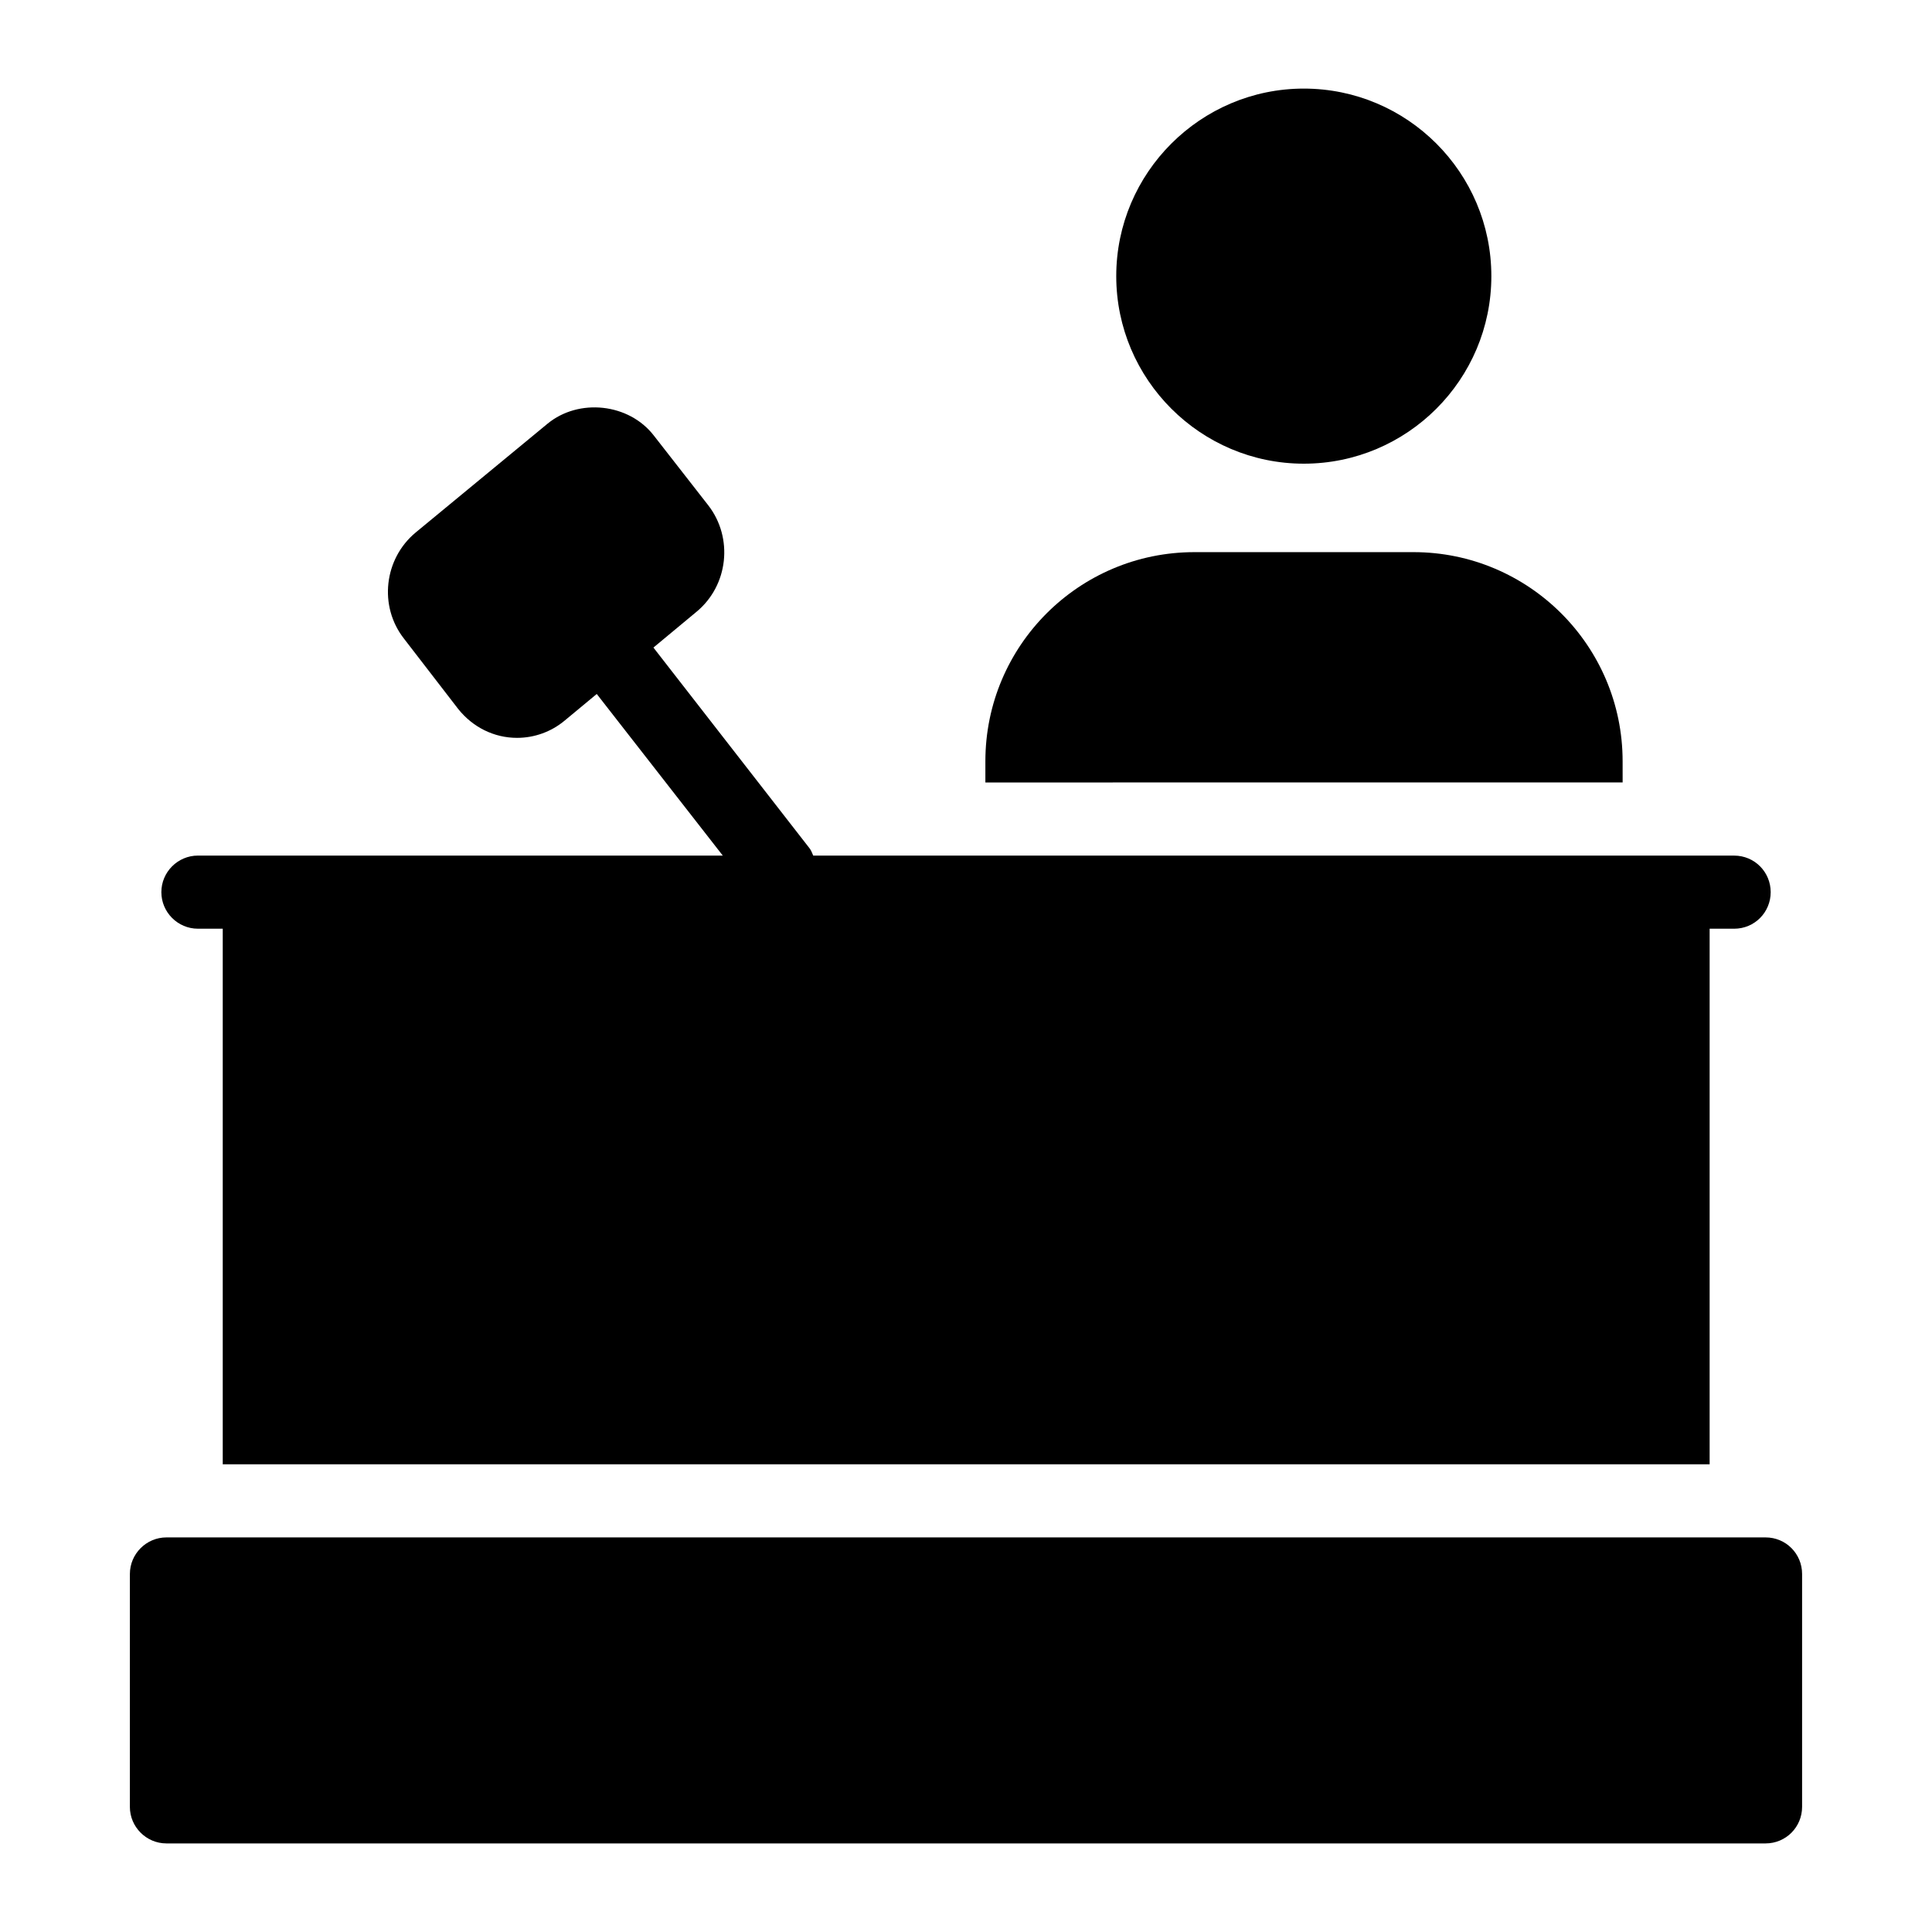
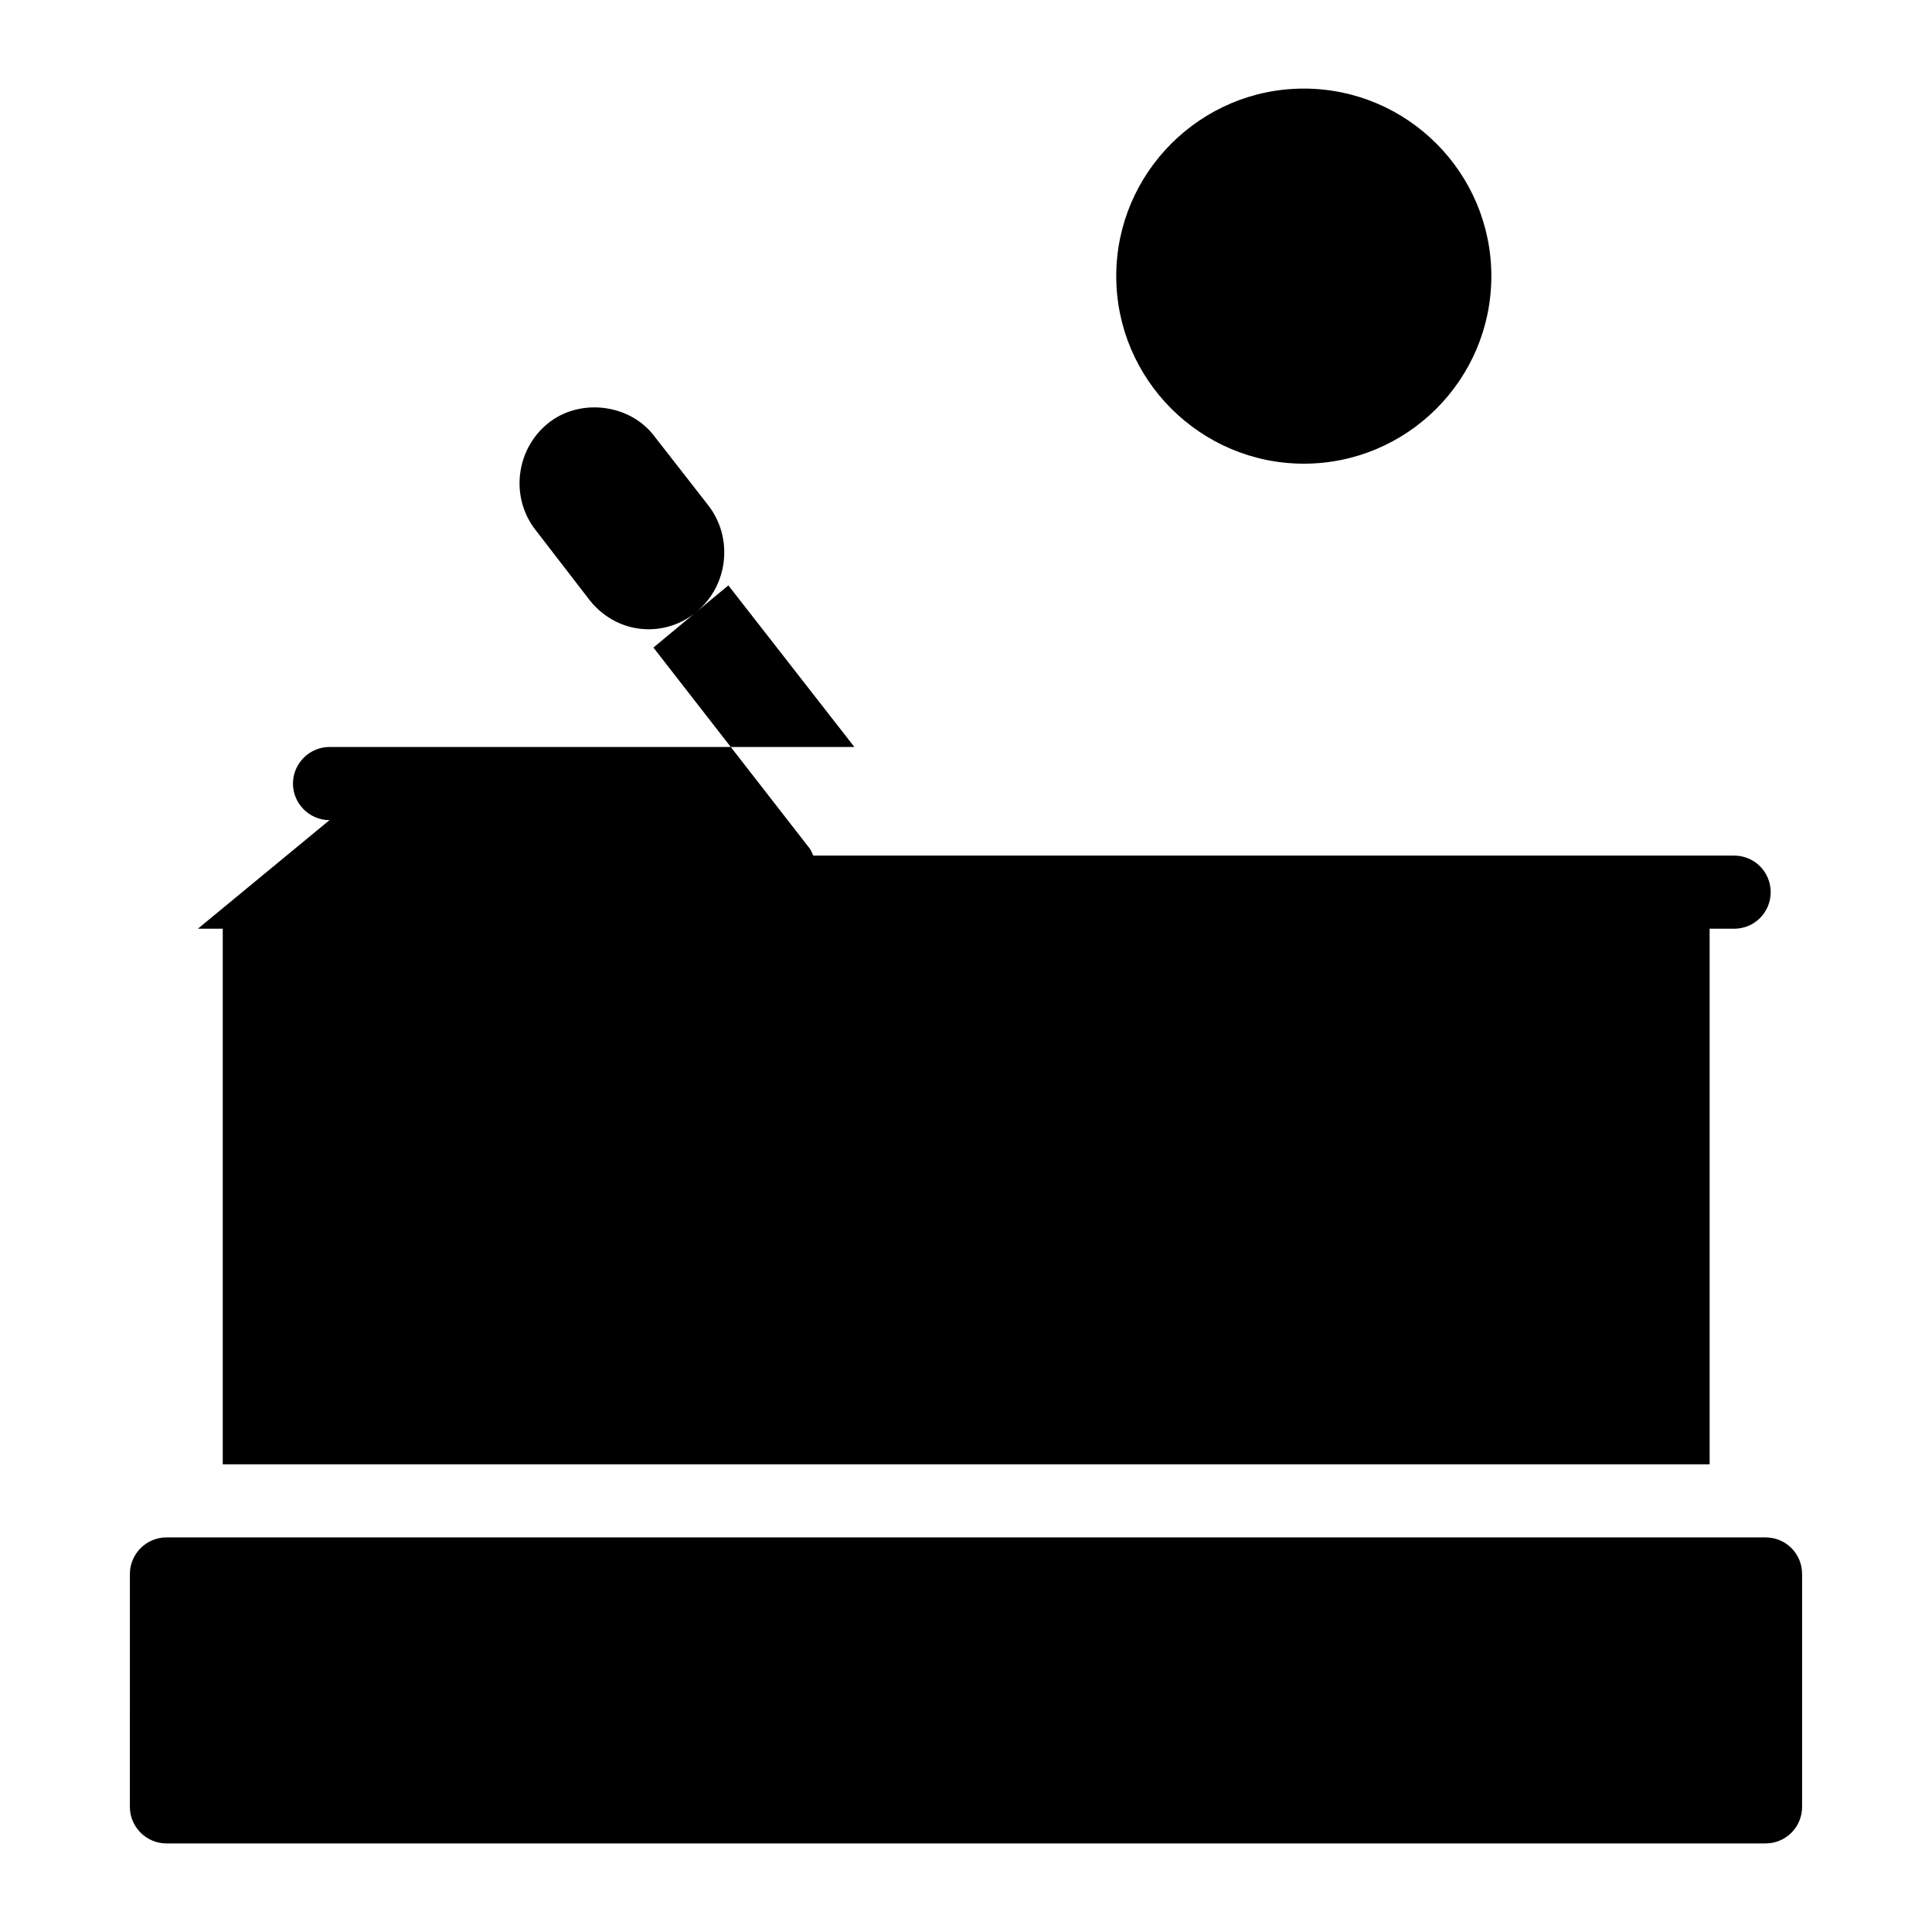
<svg xmlns="http://www.w3.org/2000/svg" fill="#000000" width="800px" height="800px" version="1.1" viewBox="144 144 512 512">
  <g>
    <path d="m489.52 266.88c27.418 0 49.703-22.285 49.703-49.703-0.004-27.418-22.285-49.699-49.703-49.699-27.32 0-49.703 22.285-49.703 49.703s22.379 49.699 49.703 49.699z" />
-     <path d="m574.01 345.74c0-30.617-24.898-55.418-55.418-55.418h-58.039c-30.617 0-55.418 24.805-55.418 55.418v5.621l168.88-0.004z" />
-     <path d="m196.44 390.12h6.59v141.94h394.04v-141.94h6.492c5.426 0 9.688-4.359 9.688-9.688 0-5.328-4.262-9.688-9.688-9.688l-244.05-0.004c-0.305-0.656-0.508-1.348-0.977-1.938l-41.371-53.191 11.434-9.496c8.43-6.977 9.785-19.57 3.102-28.195l-14.438-18.504c-6.59-8.527-19.863-9.98-28.195-3.102l-34.879 28.777c-8.43 6.973-9.883 19.57-3.102 28.191l14.34 18.602c3.875 4.844 9.496 7.656 15.598 7.656 4.648 0 9.105-1.645 12.594-4.555l8.527-7.074 33.395 42.824-139.09 0.004c-5.328 0-9.688 4.359-9.688 9.688-0.004 5.332 4.359 9.691 9.688 9.691z" />
+     <path d="m196.44 390.12h6.59v141.94h394.04v-141.94h6.492c5.426 0 9.688-4.359 9.688-9.688 0-5.328-4.262-9.688-9.688-9.688l-244.05-0.004c-0.305-0.656-0.508-1.348-0.977-1.938l-41.371-53.191 11.434-9.496c8.43-6.977 9.785-19.57 3.102-28.195l-14.438-18.504c-6.59-8.527-19.863-9.98-28.195-3.102c-8.43 6.973-9.883 19.57-3.102 28.191l14.34 18.602c3.875 4.844 9.496 7.656 15.598 7.656 4.648 0 9.105-1.645 12.594-4.555l8.527-7.074 33.395 42.824-139.09 0.004c-5.328 0-9.688 4.359-9.688 9.688-0.004 5.332 4.359 9.691 9.688 9.691z" />
    <path d="m611.89 551.43h-423.78c-5.328 0-9.688 4.363-9.688 9.688l-0.004 61.719c0 5.328 4.359 9.688 9.688 9.688h423.78c5.426 0 9.688-4.359 9.688-9.688v-61.719c0.004-5.324-4.258-9.688-9.684-9.688z" />
  </g>
</svg>